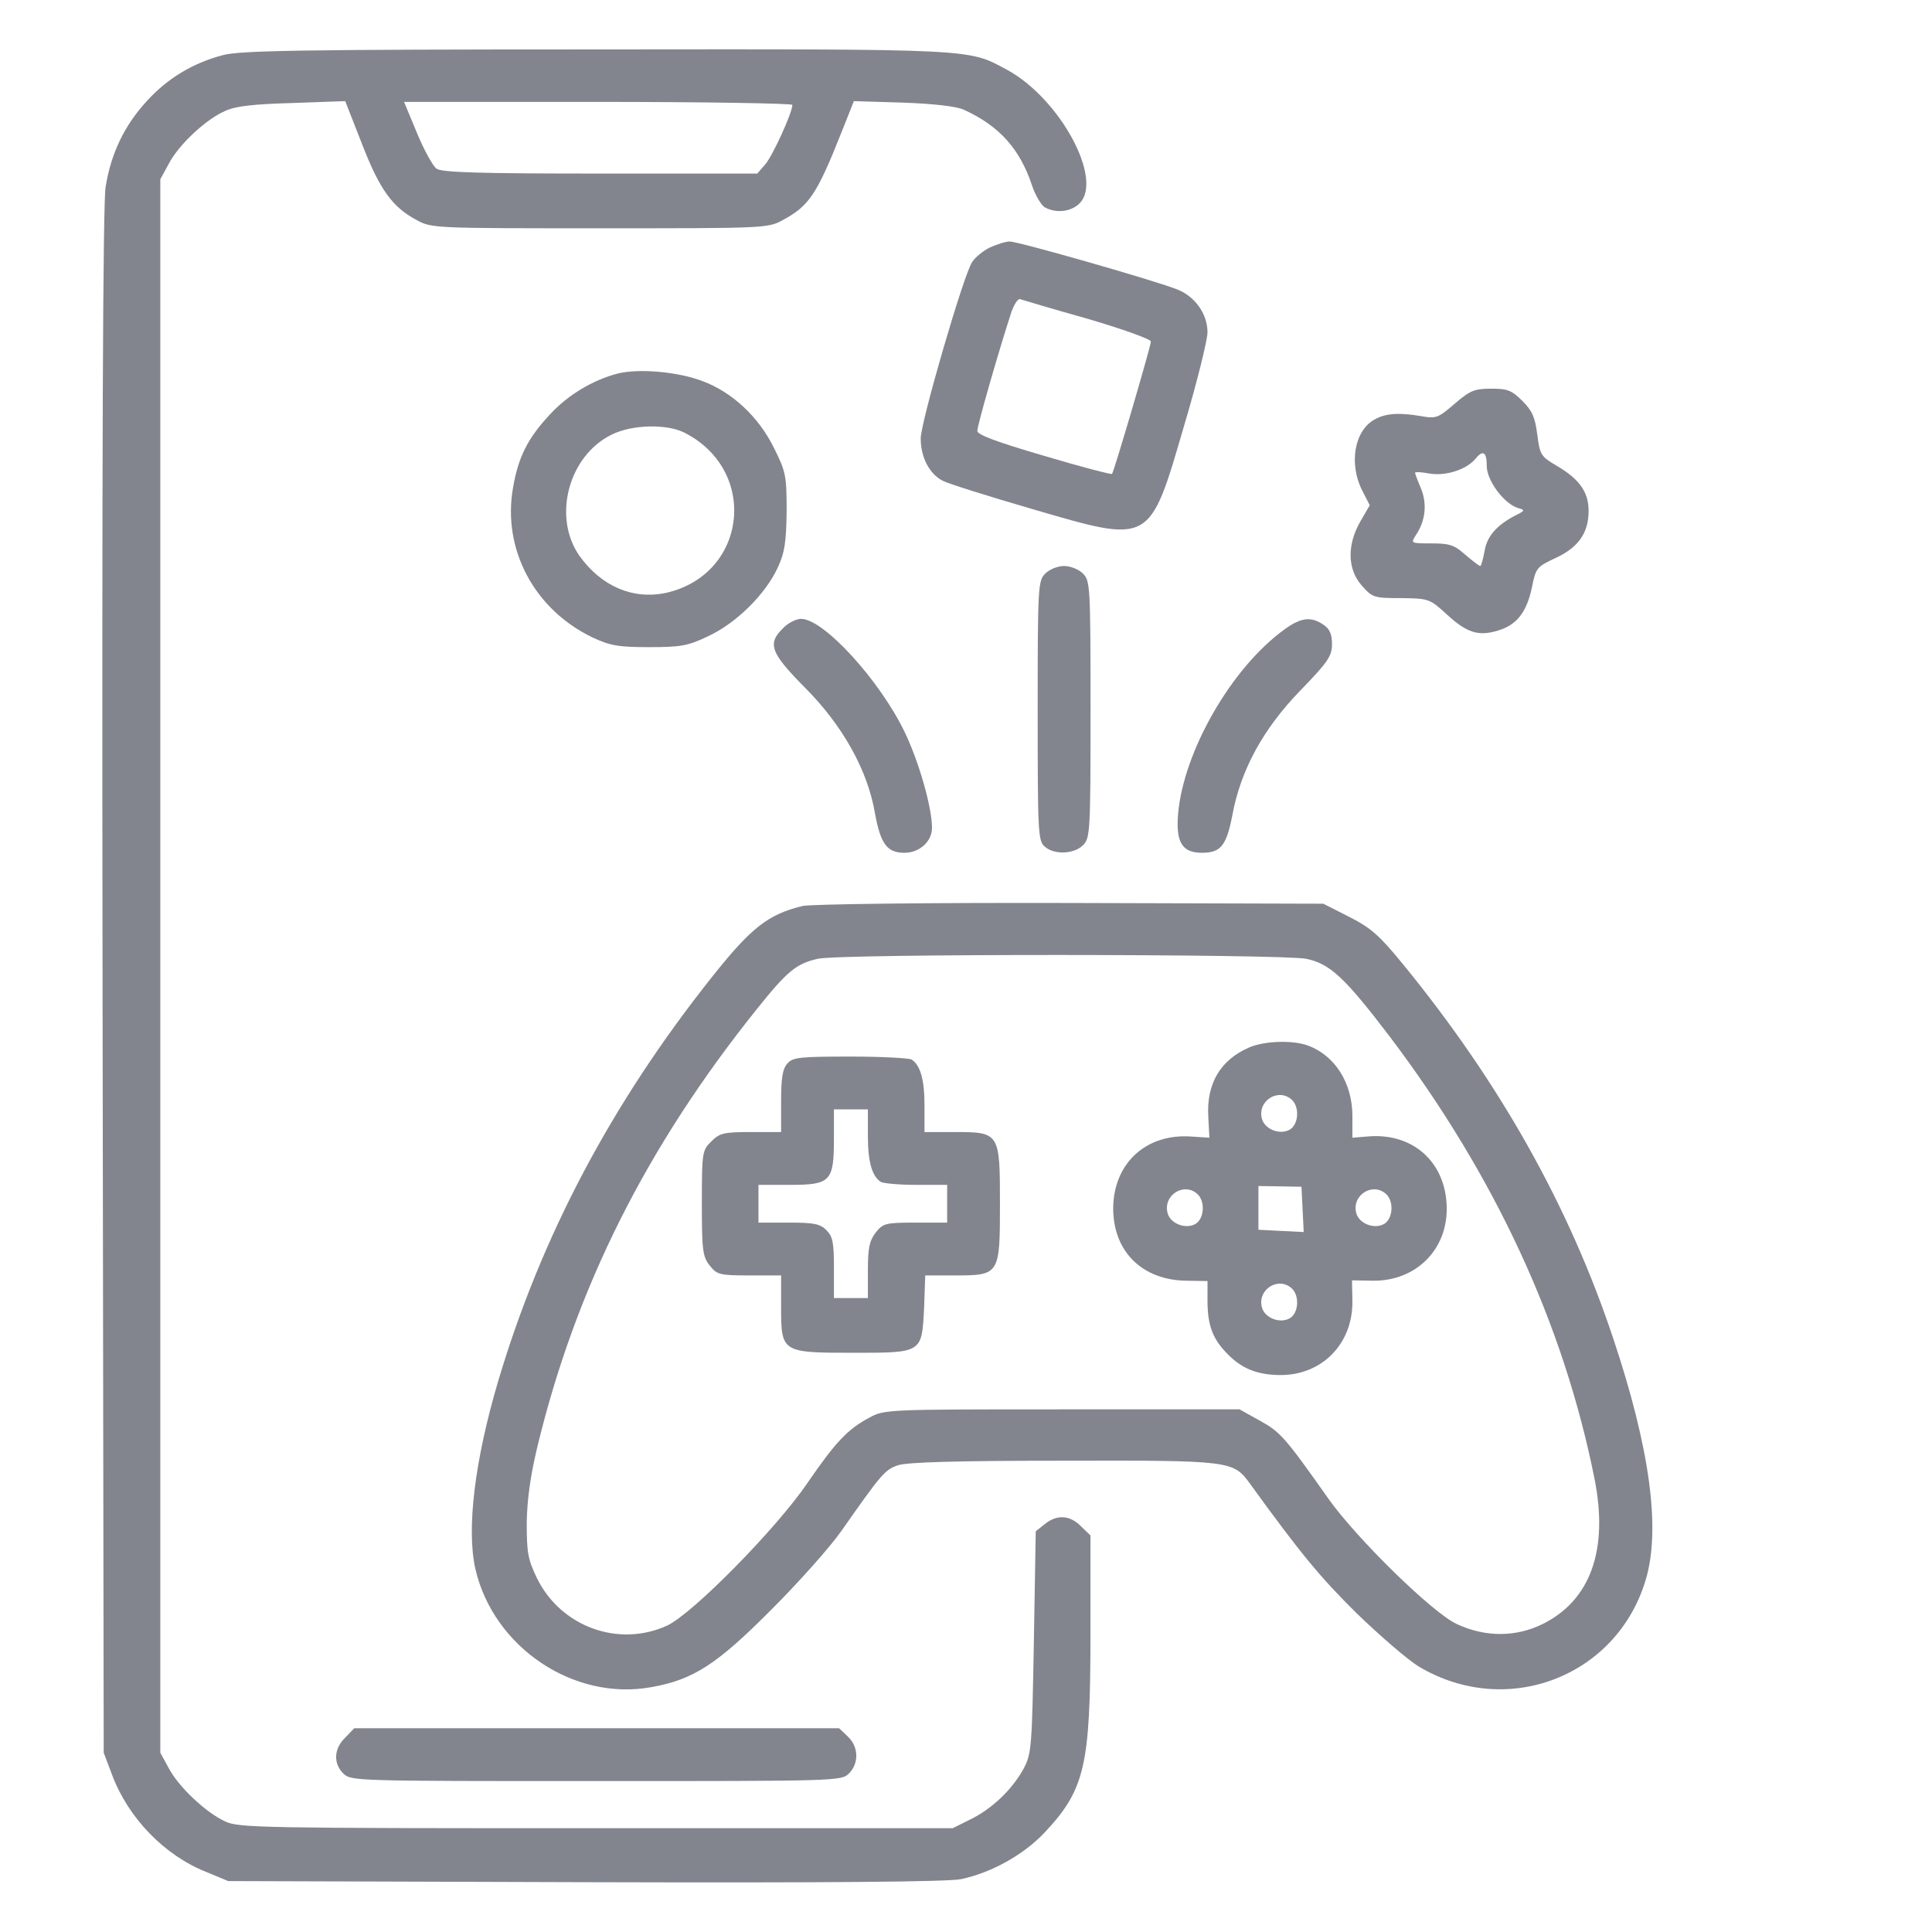
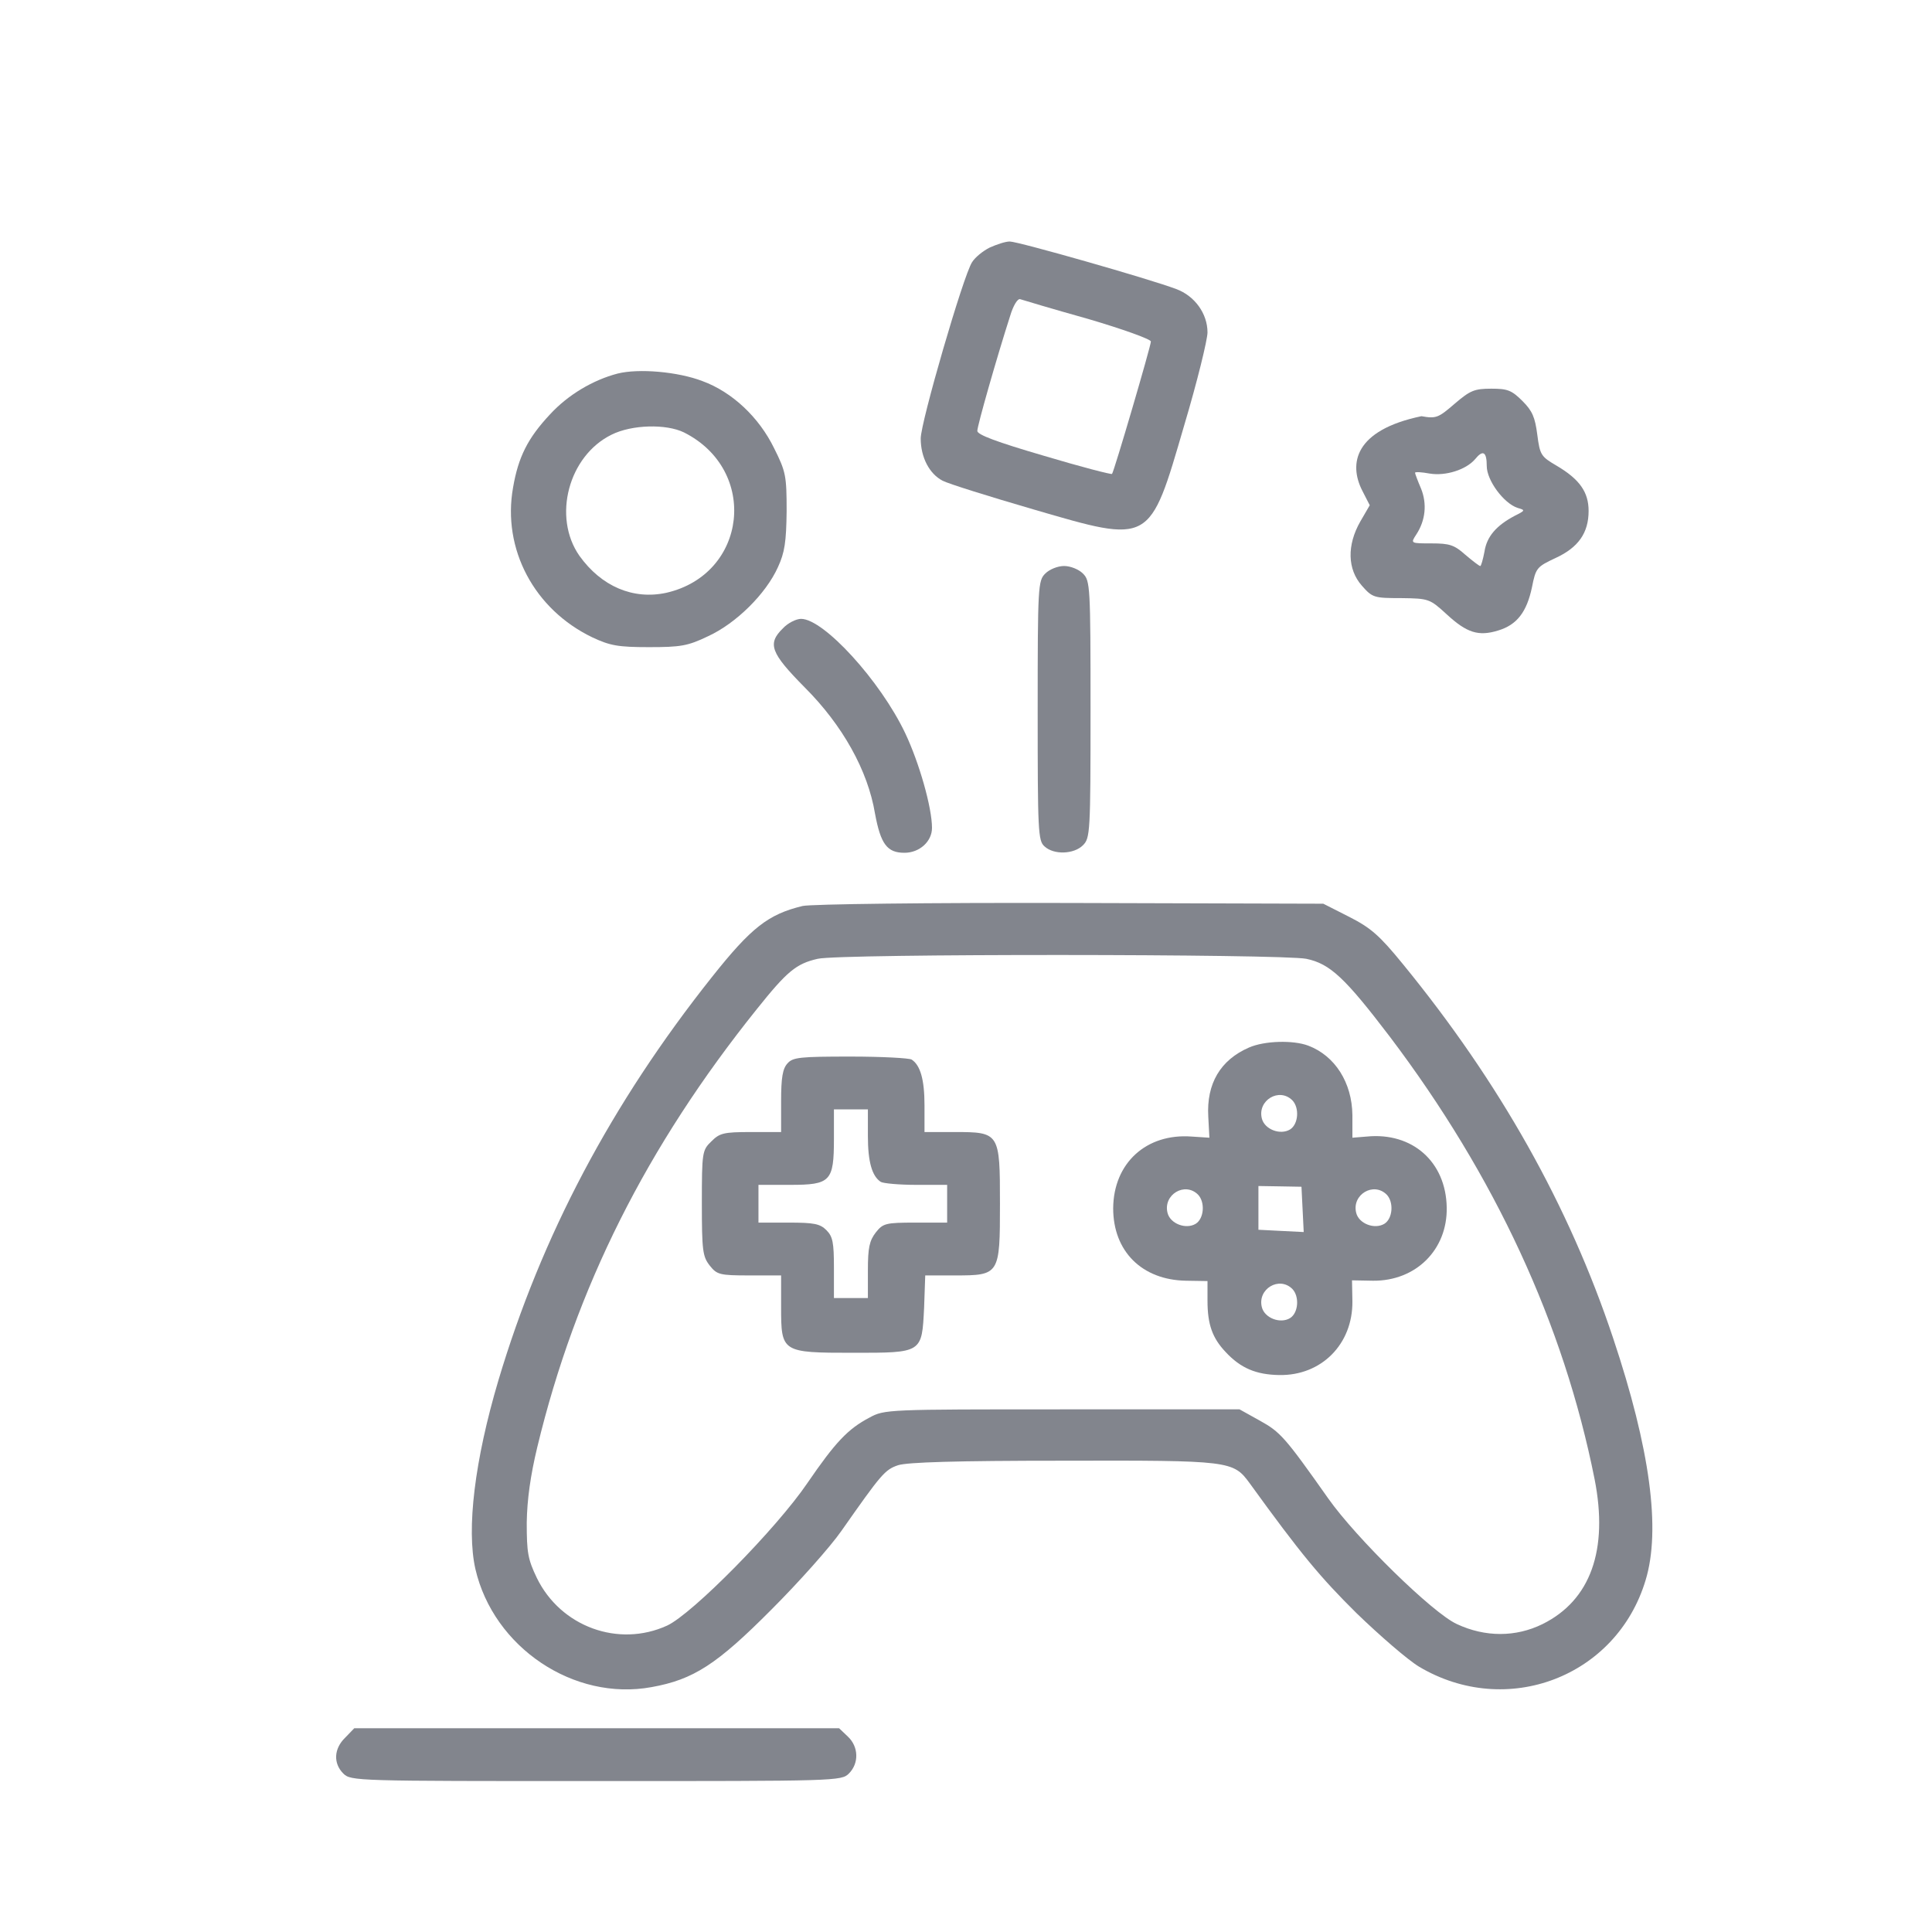
<svg xmlns="http://www.w3.org/2000/svg" width="50" height="50" viewBox="0 0 50 50" fill="none">
-   <path d="M5.77 1.426C4.988 1.631 4.334 2.031 3.807 2.607C3.211 3.252 2.869 3.984 2.732 4.844C2.664 5.303 2.635 11.826 2.654 25.439L2.684 45.361L2.899 45.928C3.318 47.051 4.256 48.017 5.34 48.447L5.906 48.682L15.135 48.711C21.512 48.73 24.52 48.701 24.871 48.633C25.652 48.467 26.483 48.008 27.029 47.432C28.074 46.318 28.221 45.713 28.221 42.305V39.736L27.977 39.502C27.693 39.209 27.352 39.189 27.039 39.443L26.805 39.629L26.756 42.5C26.707 45.224 26.697 45.381 26.492 45.771C26.199 46.309 25.672 46.816 25.105 47.09L24.656 47.314H15.428C6.766 47.314 6.18 47.305 5.828 47.139C5.32 46.904 4.617 46.24 4.363 45.752L4.149 45.361V25V4.639L4.363 4.248C4.617 3.75 5.33 3.086 5.828 2.871C6.102 2.744 6.561 2.695 7.566 2.666L8.934 2.617L9.363 3.711C9.822 4.902 10.154 5.361 10.779 5.693C11.17 5.908 11.238 5.908 15.525 5.908C19.783 5.908 19.881 5.908 20.262 5.693C20.936 5.332 21.141 5.029 21.776 3.428L22.098 2.617L23.377 2.656C24.178 2.685 24.764 2.754 24.949 2.842C25.867 3.262 26.395 3.857 26.707 4.795C26.795 5.059 26.951 5.322 27.049 5.371C27.342 5.527 27.723 5.478 27.938 5.264C28.563 4.639 27.43 2.549 26.063 1.807C25.047 1.26 25.33 1.269 15.428 1.279C7.772 1.279 6.209 1.309 5.77 1.426ZM20.506 2.715C20.506 2.92 19.979 4.072 19.793 4.267L19.598 4.492H15.525C12.43 4.492 11.424 4.463 11.297 4.365C11.209 4.307 10.975 3.887 10.789 3.437L10.457 2.637H15.477C18.24 2.637 20.506 2.676 20.506 2.715Z" fill="#82858D" />
  <path d="M25.615 6.406C25.439 6.494 25.234 6.66 25.156 6.787C24.932 7.129 23.828 10.928 23.828 11.348C23.828 11.836 24.053 12.265 24.395 12.441C24.541 12.519 25.605 12.851 26.748 13.184C29.795 14.072 29.746 14.101 30.645 11.015C30.986 9.873 31.25 8.789 31.25 8.603C31.25 8.115 30.918 7.656 30.439 7.48C29.746 7.217 26.348 6.25 26.133 6.25C26.016 6.25 25.791 6.328 25.615 6.406ZM28.154 8.252C29.053 8.516 29.785 8.779 29.785 8.838C29.785 8.955 28.828 12.217 28.779 12.265C28.76 12.285 27.969 12.08 27.021 11.797C25.781 11.435 25.293 11.25 25.293 11.152C25.293 11.015 25.801 9.238 26.143 8.174C26.221 7.91 26.338 7.715 26.406 7.744C26.465 7.764 27.246 7.998 28.154 8.252Z" fill="#82858D" />
  <path d="M15.983 9.668C15.348 9.834 14.703 10.215 14.235 10.723C13.659 11.338 13.414 11.826 13.278 12.617C12.994 14.209 13.825 15.771 15.328 16.494C15.787 16.709 15.992 16.748 16.793 16.748C17.614 16.748 17.799 16.719 18.326 16.465C19.049 16.133 19.821 15.371 20.133 14.678C20.309 14.297 20.348 14.023 20.358 13.232C20.358 12.315 20.338 12.207 20.035 11.602C19.645 10.801 18.951 10.146 18.18 9.863C17.545 9.619 16.53 9.531 15.983 9.668ZM17.701 11.191C19.645 12.168 19.342 14.863 17.242 15.342C16.383 15.527 15.563 15.176 14.996 14.385C14.293 13.379 14.713 11.797 15.826 11.25C16.354 10.986 17.242 10.967 17.701 11.191Z" fill="#82858D" />
-   <path d="M37.646 10.449C37.227 10.811 37.168 10.84 36.787 10.771C36.221 10.674 35.869 10.693 35.586 10.85C35.049 11.133 34.902 12.002 35.254 12.695L35.449 13.076L35.205 13.496C34.853 14.111 34.873 14.736 35.244 15.156C35.517 15.469 35.566 15.479 36.26 15.479C36.982 15.488 37.002 15.498 37.441 15.899C37.959 16.377 38.262 16.475 38.77 16.318C39.258 16.172 39.512 15.84 39.648 15.195C39.746 14.697 39.775 14.668 40.254 14.443C40.85 14.17 41.113 13.789 41.113 13.223C41.113 12.734 40.879 12.402 40.283 12.051C39.883 11.816 39.853 11.777 39.785 11.25C39.727 10.801 39.658 10.635 39.404 10.381C39.121 10.098 39.014 10.059 38.594 10.059C38.154 10.059 38.047 10.107 37.646 10.449ZM38.477 12.061C38.477 12.432 38.916 13.027 39.277 13.145C39.482 13.203 39.473 13.213 39.199 13.35C38.721 13.604 38.477 13.887 38.418 14.277C38.379 14.482 38.33 14.649 38.31 14.649C38.281 14.649 38.105 14.512 37.92 14.355C37.637 14.102 37.51 14.063 37.051 14.063C36.504 14.063 36.504 14.063 36.65 13.838C36.895 13.467 36.934 13.037 36.777 12.646C36.689 12.441 36.621 12.256 36.621 12.236C36.621 12.207 36.787 12.217 37.002 12.256C37.412 12.324 37.939 12.158 38.174 11.885C38.379 11.631 38.477 11.69 38.477 12.061Z" fill="#82858D" />
+   <path d="M37.646 10.449C37.227 10.811 37.168 10.84 36.787 10.771C35.049 11.133 34.902 12.002 35.254 12.695L35.449 13.076L35.205 13.496C34.853 14.111 34.873 14.736 35.244 15.156C35.517 15.469 35.566 15.479 36.26 15.479C36.982 15.488 37.002 15.498 37.441 15.899C37.959 16.377 38.262 16.475 38.77 16.318C39.258 16.172 39.512 15.84 39.648 15.195C39.746 14.697 39.775 14.668 40.254 14.443C40.85 14.17 41.113 13.789 41.113 13.223C41.113 12.734 40.879 12.402 40.283 12.051C39.883 11.816 39.853 11.777 39.785 11.25C39.727 10.801 39.658 10.635 39.404 10.381C39.121 10.098 39.014 10.059 38.594 10.059C38.154 10.059 38.047 10.107 37.646 10.449ZM38.477 12.061C38.477 12.432 38.916 13.027 39.277 13.145C39.482 13.203 39.473 13.213 39.199 13.35C38.721 13.604 38.477 13.887 38.418 14.277C38.379 14.482 38.33 14.649 38.31 14.649C38.281 14.649 38.105 14.512 37.92 14.355C37.637 14.102 37.51 14.063 37.051 14.063C36.504 14.063 36.504 14.063 36.65 13.838C36.895 13.467 36.934 13.037 36.777 12.646C36.689 12.441 36.621 12.256 36.621 12.236C36.621 12.207 36.787 12.217 37.002 12.256C37.412 12.324 37.939 12.158 38.174 11.885C38.379 11.631 38.477 11.69 38.477 12.061Z" fill="#82858D" />
  <path d="M27.051 14.844C26.865 15.029 26.855 15.166 26.855 18.388C26.855 21.513 26.865 21.758 27.031 21.904C27.275 22.129 27.793 22.109 28.027 21.875C28.213 21.689 28.223 21.552 28.223 18.359C28.223 15.166 28.213 15.029 28.027 14.844C27.92 14.736 27.705 14.648 27.539 14.648C27.373 14.648 27.158 14.736 27.051 14.844Z" fill="#82858D" />
  <path d="M20.263 16.26C19.853 16.66 19.941 16.895 20.829 17.793C21.806 18.77 22.46 19.941 22.645 21.055C22.792 21.846 22.958 22.07 23.407 22.07C23.798 22.07 24.12 21.777 24.12 21.426C24.12 20.898 23.788 19.736 23.427 18.975C22.782 17.617 21.317 16.016 20.732 16.016C20.605 16.016 20.39 16.123 20.263 16.26Z" fill="#82858D" />
-   <path d="M33.242 16.289C31.865 17.285 30.625 19.453 30.488 21.074C30.429 21.797 30.595 22.07 31.103 22.07C31.591 22.07 31.738 21.895 31.894 21.094C32.109 19.932 32.685 18.867 33.652 17.871C34.374 17.129 34.472 16.973 34.472 16.67C34.472 16.416 34.414 16.279 34.257 16.172C33.935 15.947 33.671 15.977 33.242 16.289Z" fill="#82858D" />
  <path d="M20.77 23.447C19.882 23.662 19.442 24.004 18.427 25.283C15.819 28.564 14.012 31.992 12.899 35.722C12.284 37.793 12.069 39.57 12.303 40.605C12.772 42.636 14.852 44.033 16.864 43.662C17.948 43.467 18.553 43.076 19.97 41.65C20.673 40.947 21.483 40.039 21.776 39.619C22.811 38.144 22.899 38.037 23.241 37.92C23.485 37.842 24.735 37.803 27.518 37.803C31.854 37.793 31.913 37.803 32.343 38.388C33.671 40.224 34.169 40.82 35.106 41.748C35.712 42.334 36.434 42.959 36.727 43.135C38.993 44.482 41.835 43.398 42.587 40.898C42.987 39.59 42.704 37.49 41.747 34.629C40.604 31.201 38.807 28.008 36.307 24.951C35.702 24.209 35.477 24.013 34.921 23.73L34.247 23.388L27.694 23.369C24.042 23.359 20.975 23.398 20.77 23.447ZM33.807 24.814C34.423 24.941 34.813 25.312 35.966 26.826C38.69 30.429 40.468 34.267 41.268 38.281C41.63 40.117 41.161 41.416 39.921 42.031C39.227 42.373 38.436 42.373 37.704 42.031C37.079 41.748 35.096 39.804 34.374 38.779C33.251 37.187 33.134 37.06 32.606 36.767L32.079 36.474H27.489C22.958 36.474 22.89 36.474 22.499 36.689C21.942 36.982 21.62 37.324 20.897 38.379C20.096 39.56 17.919 41.767 17.265 42.07C16.005 42.646 14.511 42.099 13.895 40.84C13.661 40.351 13.632 40.185 13.632 39.404C13.641 38.808 13.729 38.183 13.905 37.451C14.901 33.32 16.737 29.668 19.589 26.113C20.37 25.137 20.604 24.941 21.161 24.814C21.727 24.677 33.182 24.687 33.807 24.814Z" fill="#82858D" />
  <path d="M32.324 27.11C31.582 27.432 31.221 28.047 31.27 28.897L31.299 29.444L30.84 29.414C29.668 29.326 28.818 30.098 28.809 31.27C28.809 32.383 29.551 33.125 30.693 33.145L31.25 33.154V33.662C31.25 34.278 31.377 34.629 31.719 34.99C32.109 35.41 32.51 35.576 33.105 35.586C34.199 35.606 35.01 34.785 35 33.682L34.99 33.135L35.537 33.145C36.641 33.154 37.461 32.344 37.441 31.25C37.422 30.069 36.553 29.297 35.371 29.414L35 29.444V28.858C34.99 28.018 34.551 27.324 33.857 27.061C33.467 26.914 32.725 26.934 32.324 27.11ZM33.447 28.477C33.633 28.672 33.603 29.092 33.389 29.229C33.135 29.385 32.725 29.229 32.656 28.945C32.539 28.477 33.105 28.135 33.447 28.477ZM33.711 31.299L33.74 31.885L33.154 31.856L32.568 31.826V31.26V30.694L33.125 30.703L33.682 30.713L33.711 31.299ZM31.006 30.918C31.191 31.113 31.162 31.533 30.947 31.67C30.693 31.826 30.283 31.67 30.215 31.387C30.098 30.918 30.664 30.576 31.006 30.918ZM35.889 30.918C36.074 31.113 36.045 31.533 35.83 31.67C35.576 31.826 35.166 31.67 35.098 31.387C34.98 30.918 35.547 30.576 35.889 30.918ZM33.447 33.359C33.633 33.555 33.603 33.975 33.389 34.111C33.135 34.268 32.725 34.111 32.656 33.828C32.539 33.359 33.105 33.018 33.447 33.359Z" fill="#82858D" />
  <path d="M20.381 27.52C20.254 27.656 20.215 27.891 20.215 28.496V29.297H19.434C18.721 29.297 18.623 29.326 18.408 29.541C18.174 29.766 18.164 29.824 18.164 31.133C18.164 32.363 18.184 32.52 18.369 32.754C18.555 32.988 18.623 33.008 19.395 33.008H20.215V33.818C20.215 35 20.225 35.01 22.08 35.01C23.877 35.01 23.857 35.02 23.916 33.838L23.945 33.008H24.717C25.869 33.008 25.879 32.988 25.879 31.152C25.879 29.316 25.869 29.297 24.707 29.297H23.926V28.604C23.926 27.939 23.818 27.568 23.594 27.422C23.535 27.383 22.822 27.344 22.012 27.344C20.703 27.344 20.518 27.363 20.381 27.52ZM22.461 29.404C22.461 30.068 22.568 30.439 22.793 30.586C22.852 30.625 23.262 30.664 23.711 30.664H24.512V31.152V31.641H23.691C22.92 31.641 22.852 31.66 22.666 31.895C22.5 32.109 22.461 32.295 22.461 32.871V33.594H22.021H21.582V32.812C21.582 32.158 21.553 32.002 21.387 31.836C21.221 31.67 21.064 31.641 20.41 31.641H19.629V31.152V30.664H20.449C21.494 30.664 21.582 30.576 21.582 29.473V28.711H22.021H22.461V29.404Z" fill="#82858D" />
  <path d="M8.933 44.971C8.64 45.254 8.621 45.635 8.884 45.898C9.08 46.094 9.207 46.094 15.427 46.094C21.648 46.094 21.775 46.094 21.97 45.898C22.234 45.635 22.224 45.205 21.941 44.941L21.716 44.727H15.437H9.168L8.933 44.971Z" fill="#82858D" />
</svg>